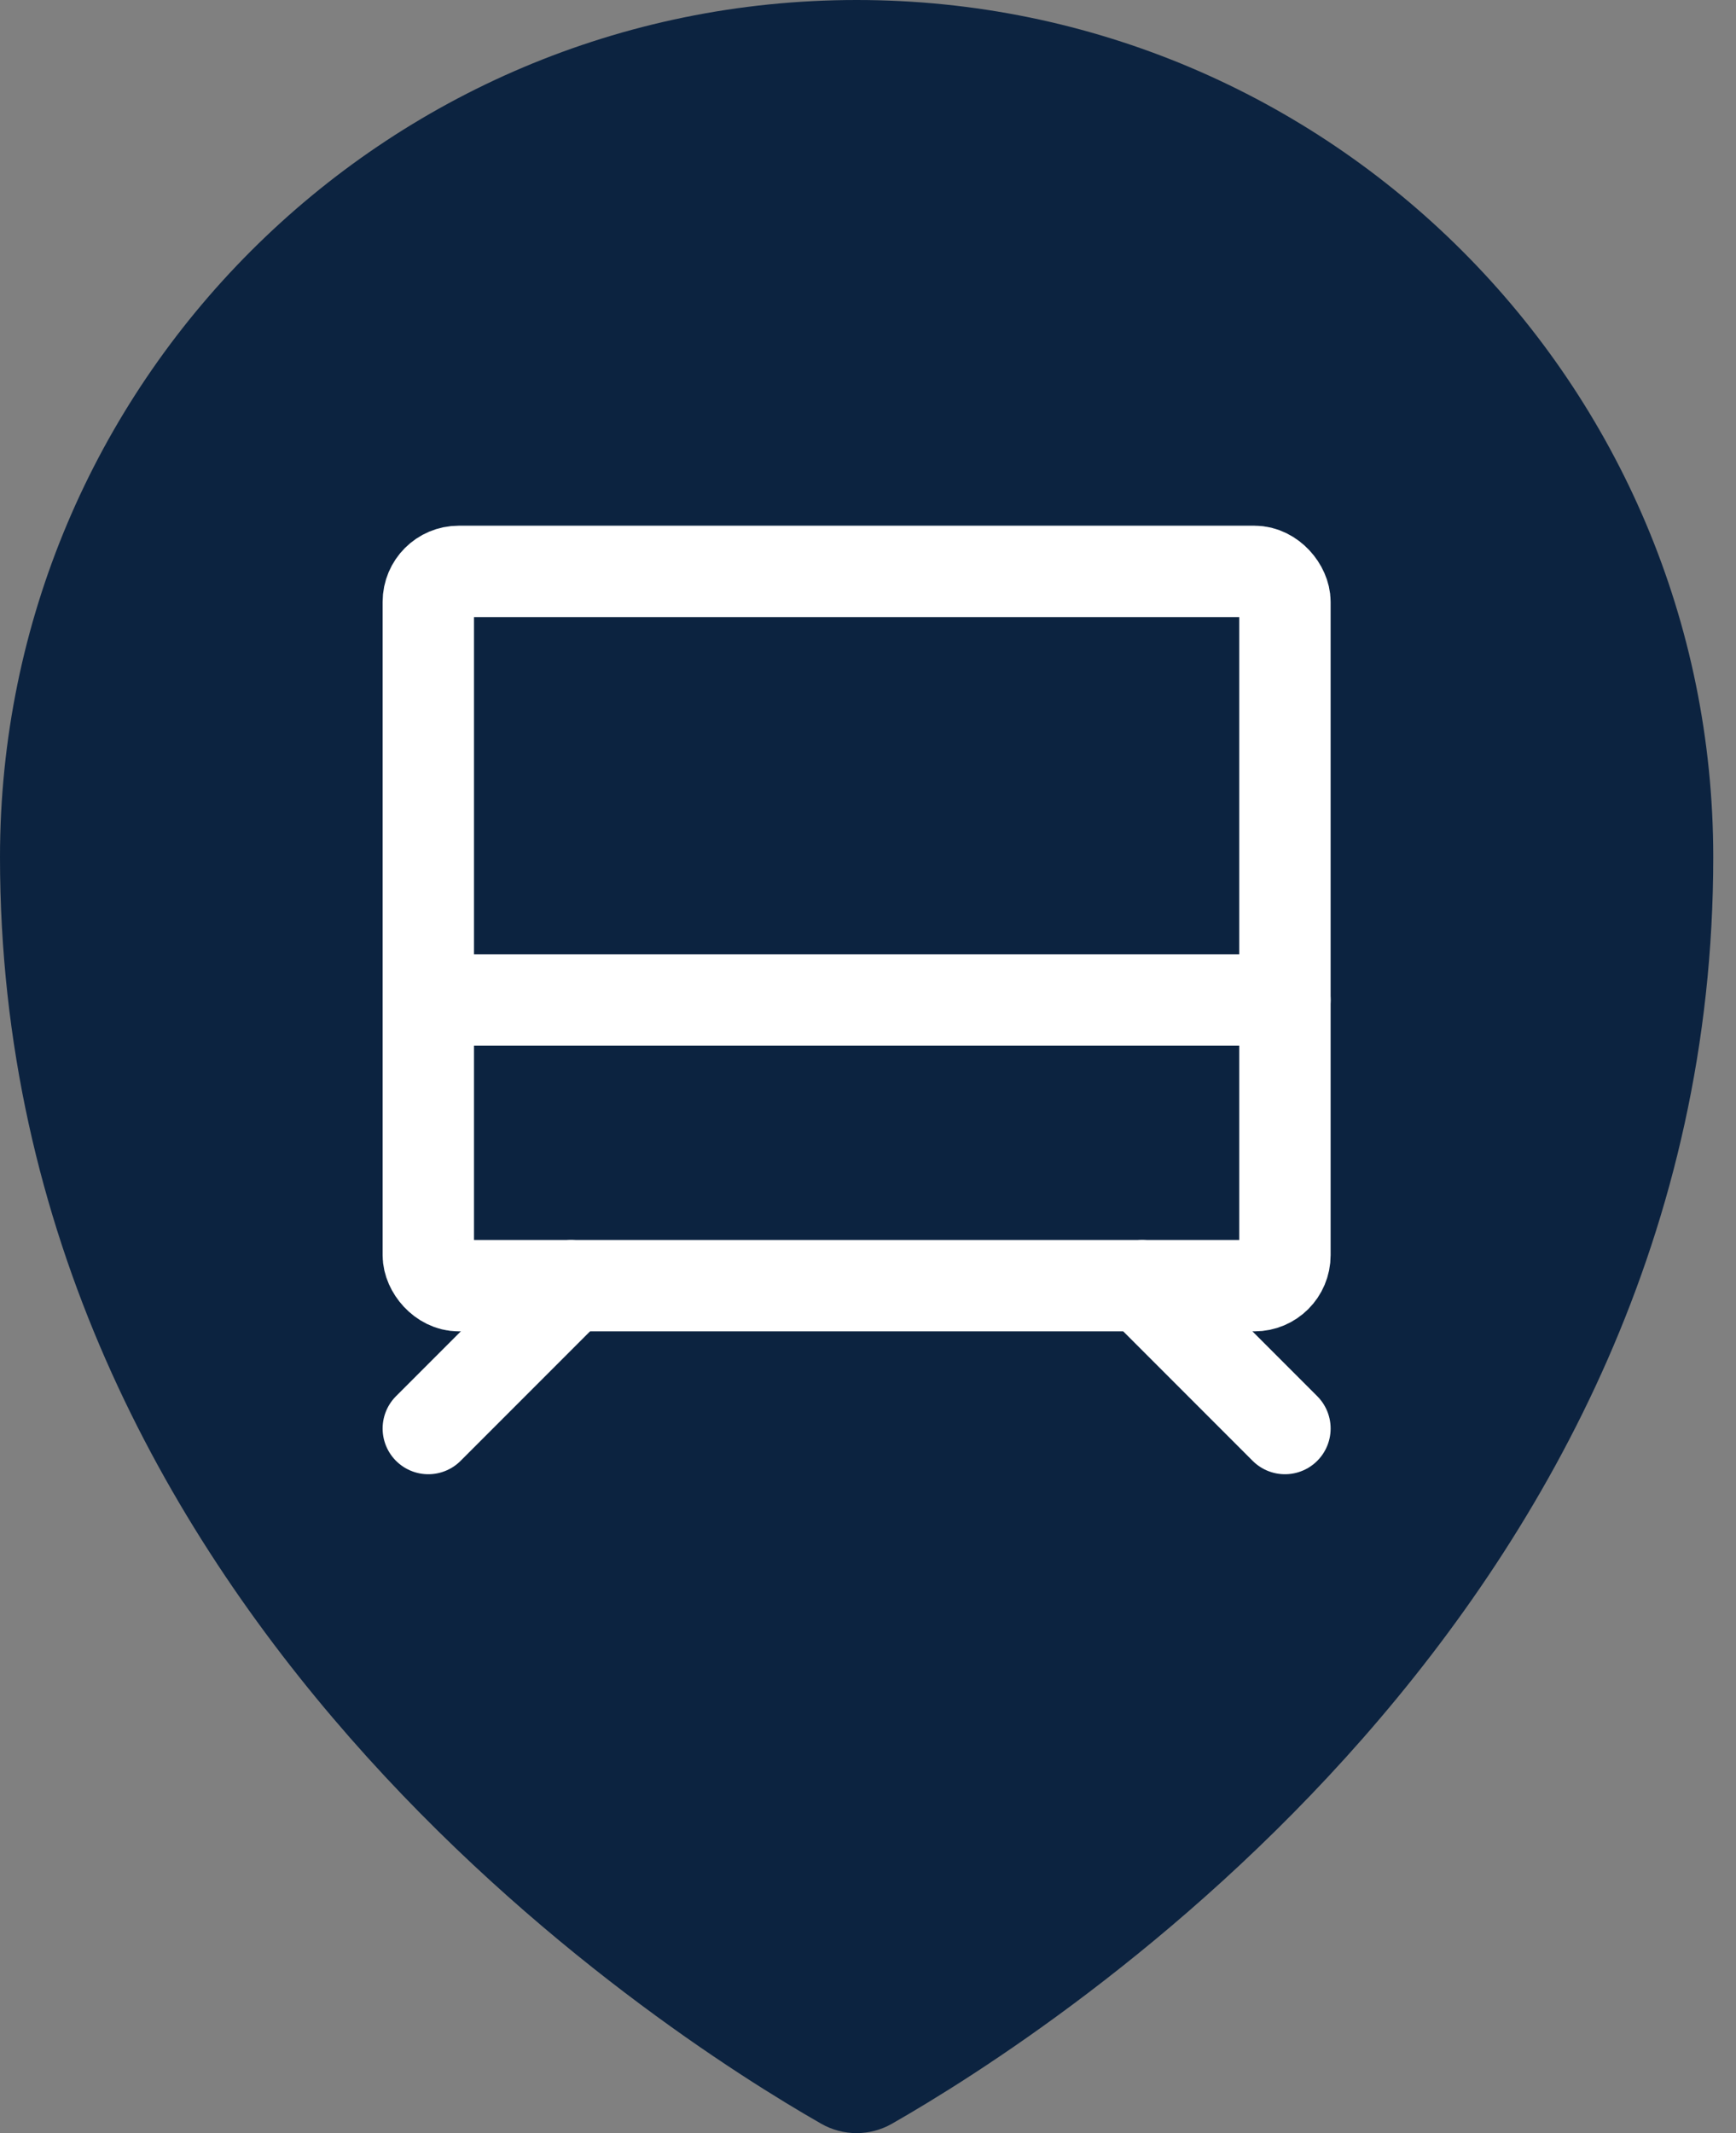
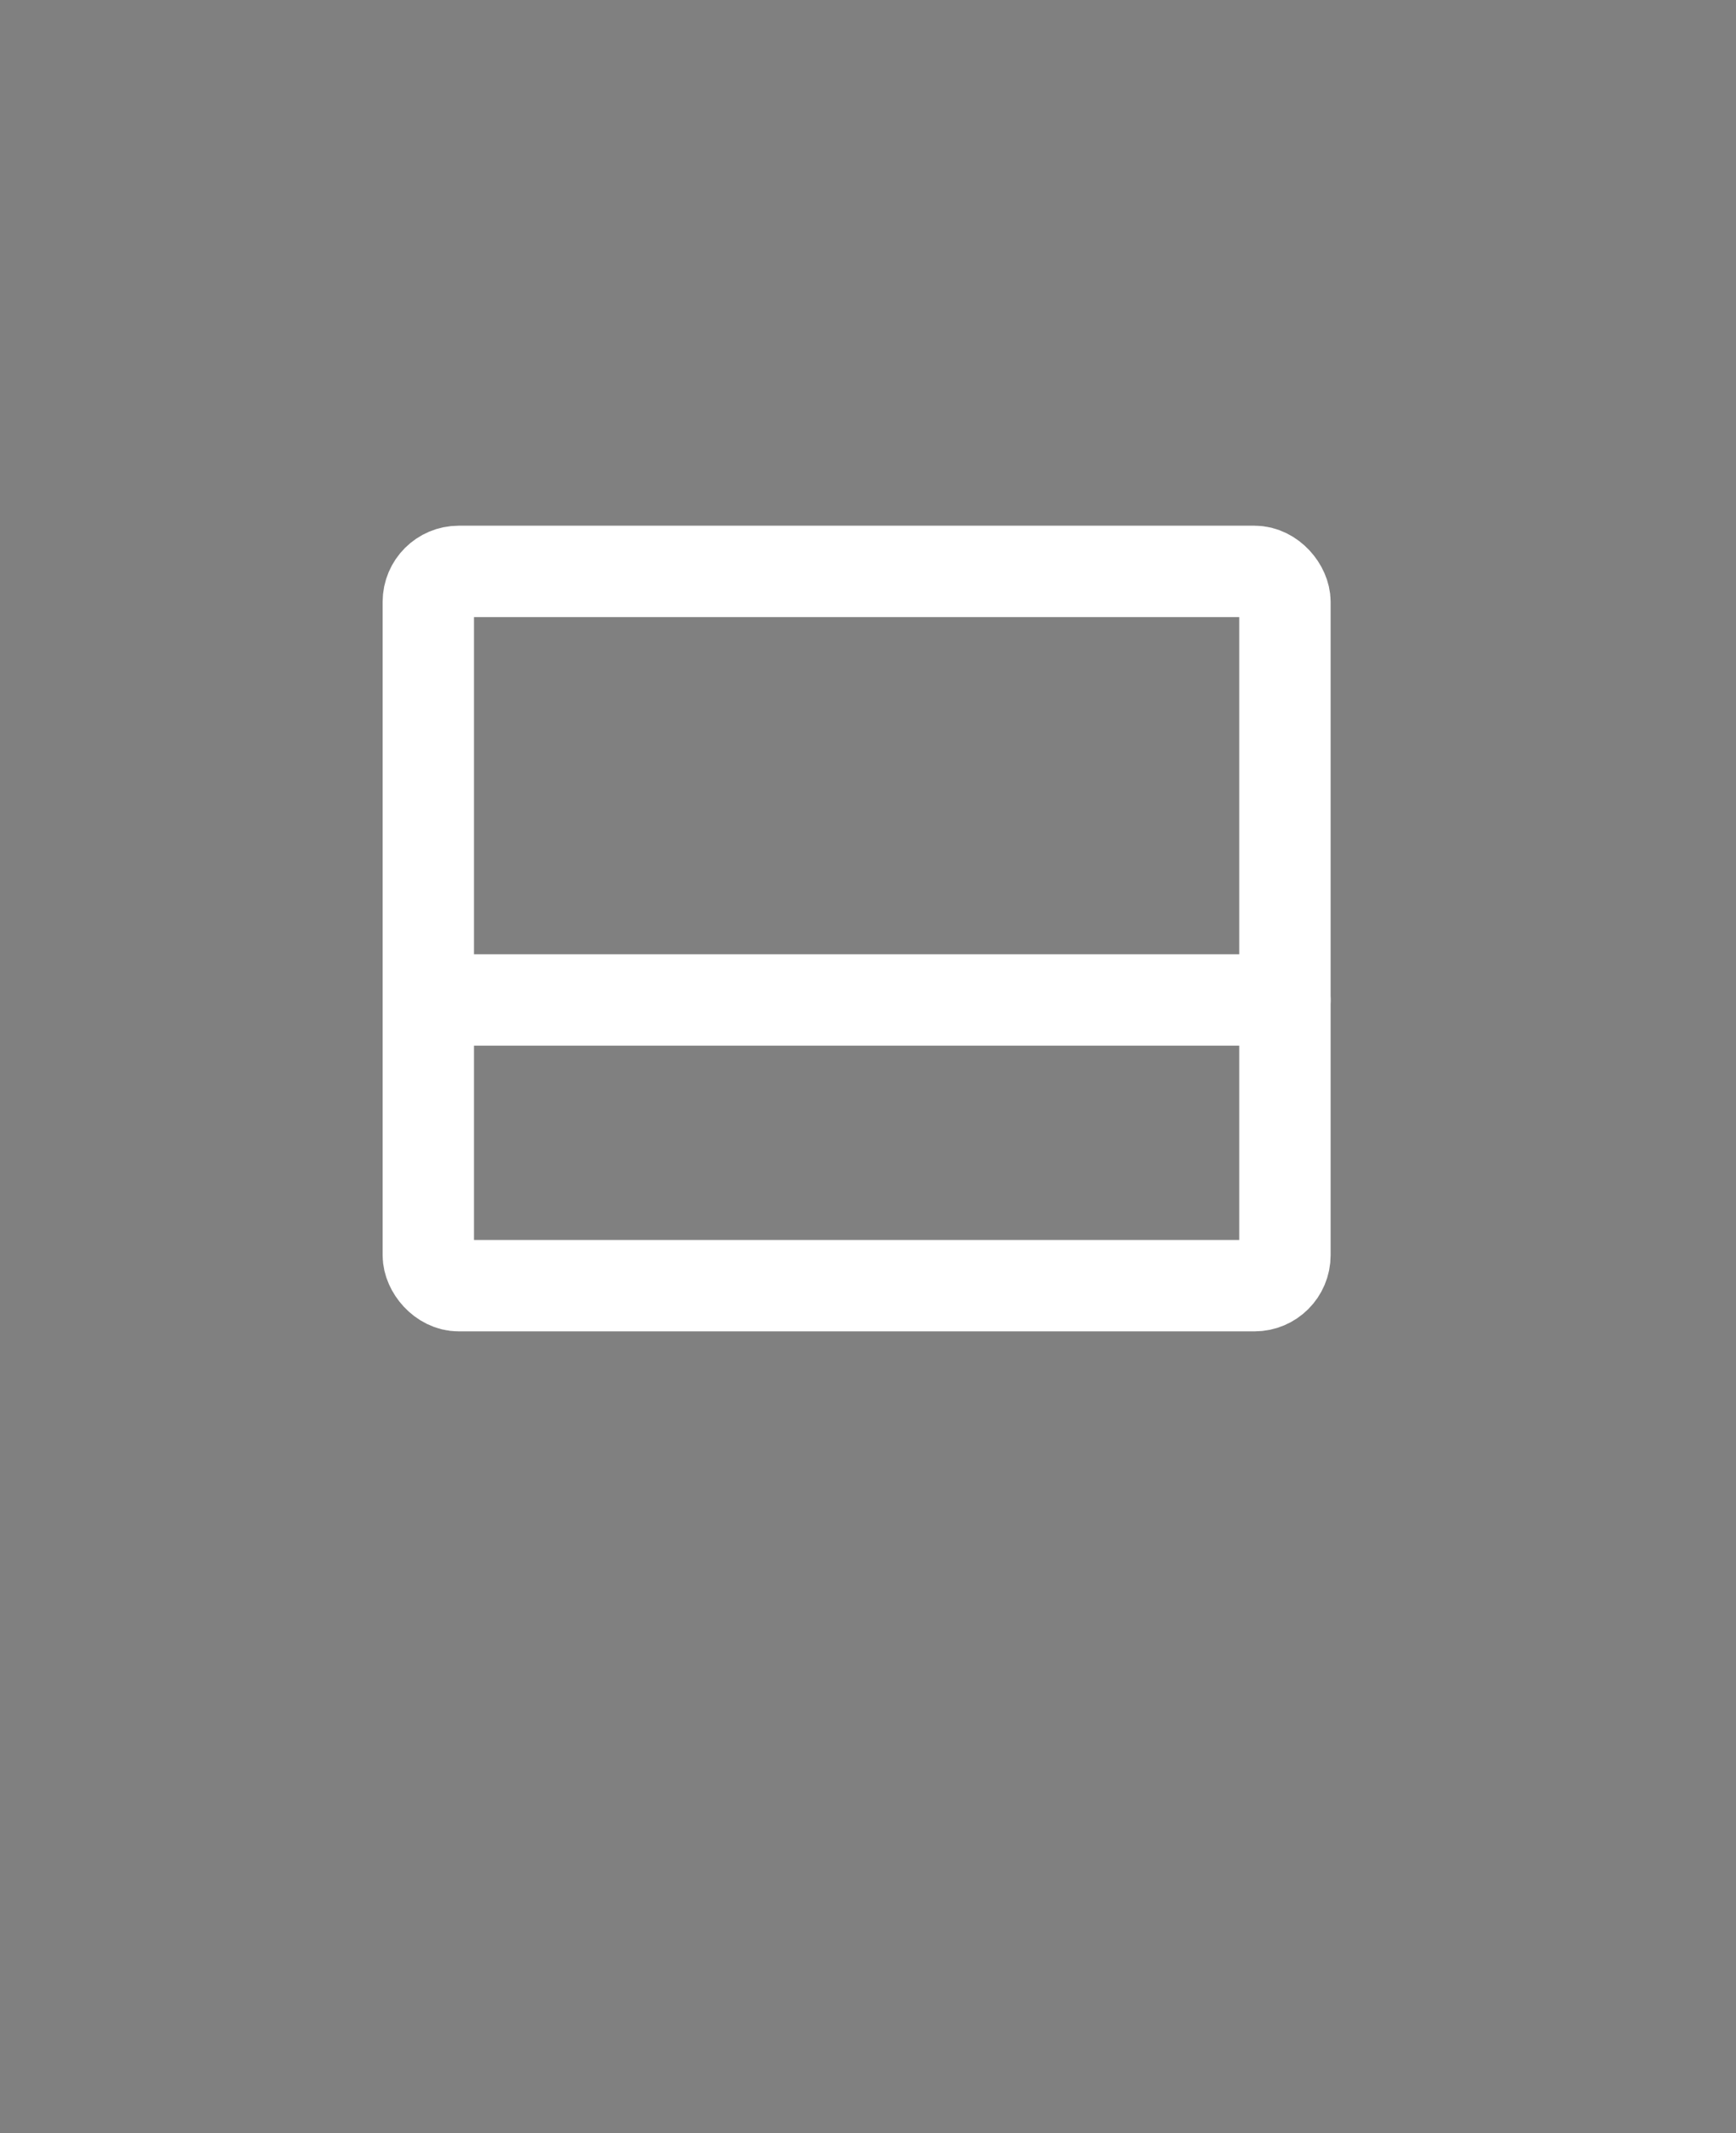
<svg xmlns="http://www.w3.org/2000/svg" width="57" height="70" viewBox="0 0 57 70" fill="none">
  <rect x="0" y="0" width="57" height="70" fill="#808080" stroke="none" />
-   <path fill-rule="evenodd" clip-rule="evenodd" d="M56.253 28.127C56.253 52.816 34.59 66.663 29.286 69.692C28.567 70.103 27.684 70.103 26.964 69.692C21.661 66.66 0 52.809 0 28.127C2.31474e-07 12.593 12.593 0 28.127 0C43.661 0 56.253 12.593 56.253 28.127Z" fill="#0C2340" />
  <rect x="14.063" y="18.751" width="28.127" height="23.439" rx="1" stroke="white" stroke-width="3" stroke-linecap="round" stroke-linejoin="round" />
  <path d="M14.063 32.815H42.19" stroke="white" stroke-width="3" stroke-linecap="round" stroke-linejoin="round" />
-   <path d="M18.751 42.19L14.063 46.878" stroke="white" stroke-width="3" stroke-linecap="round" stroke-linejoin="round" />
-   <path d="M37.502 42.19L42.19 46.878" stroke="white" stroke-width="3" stroke-linecap="round" stroke-linejoin="round" />
</svg>